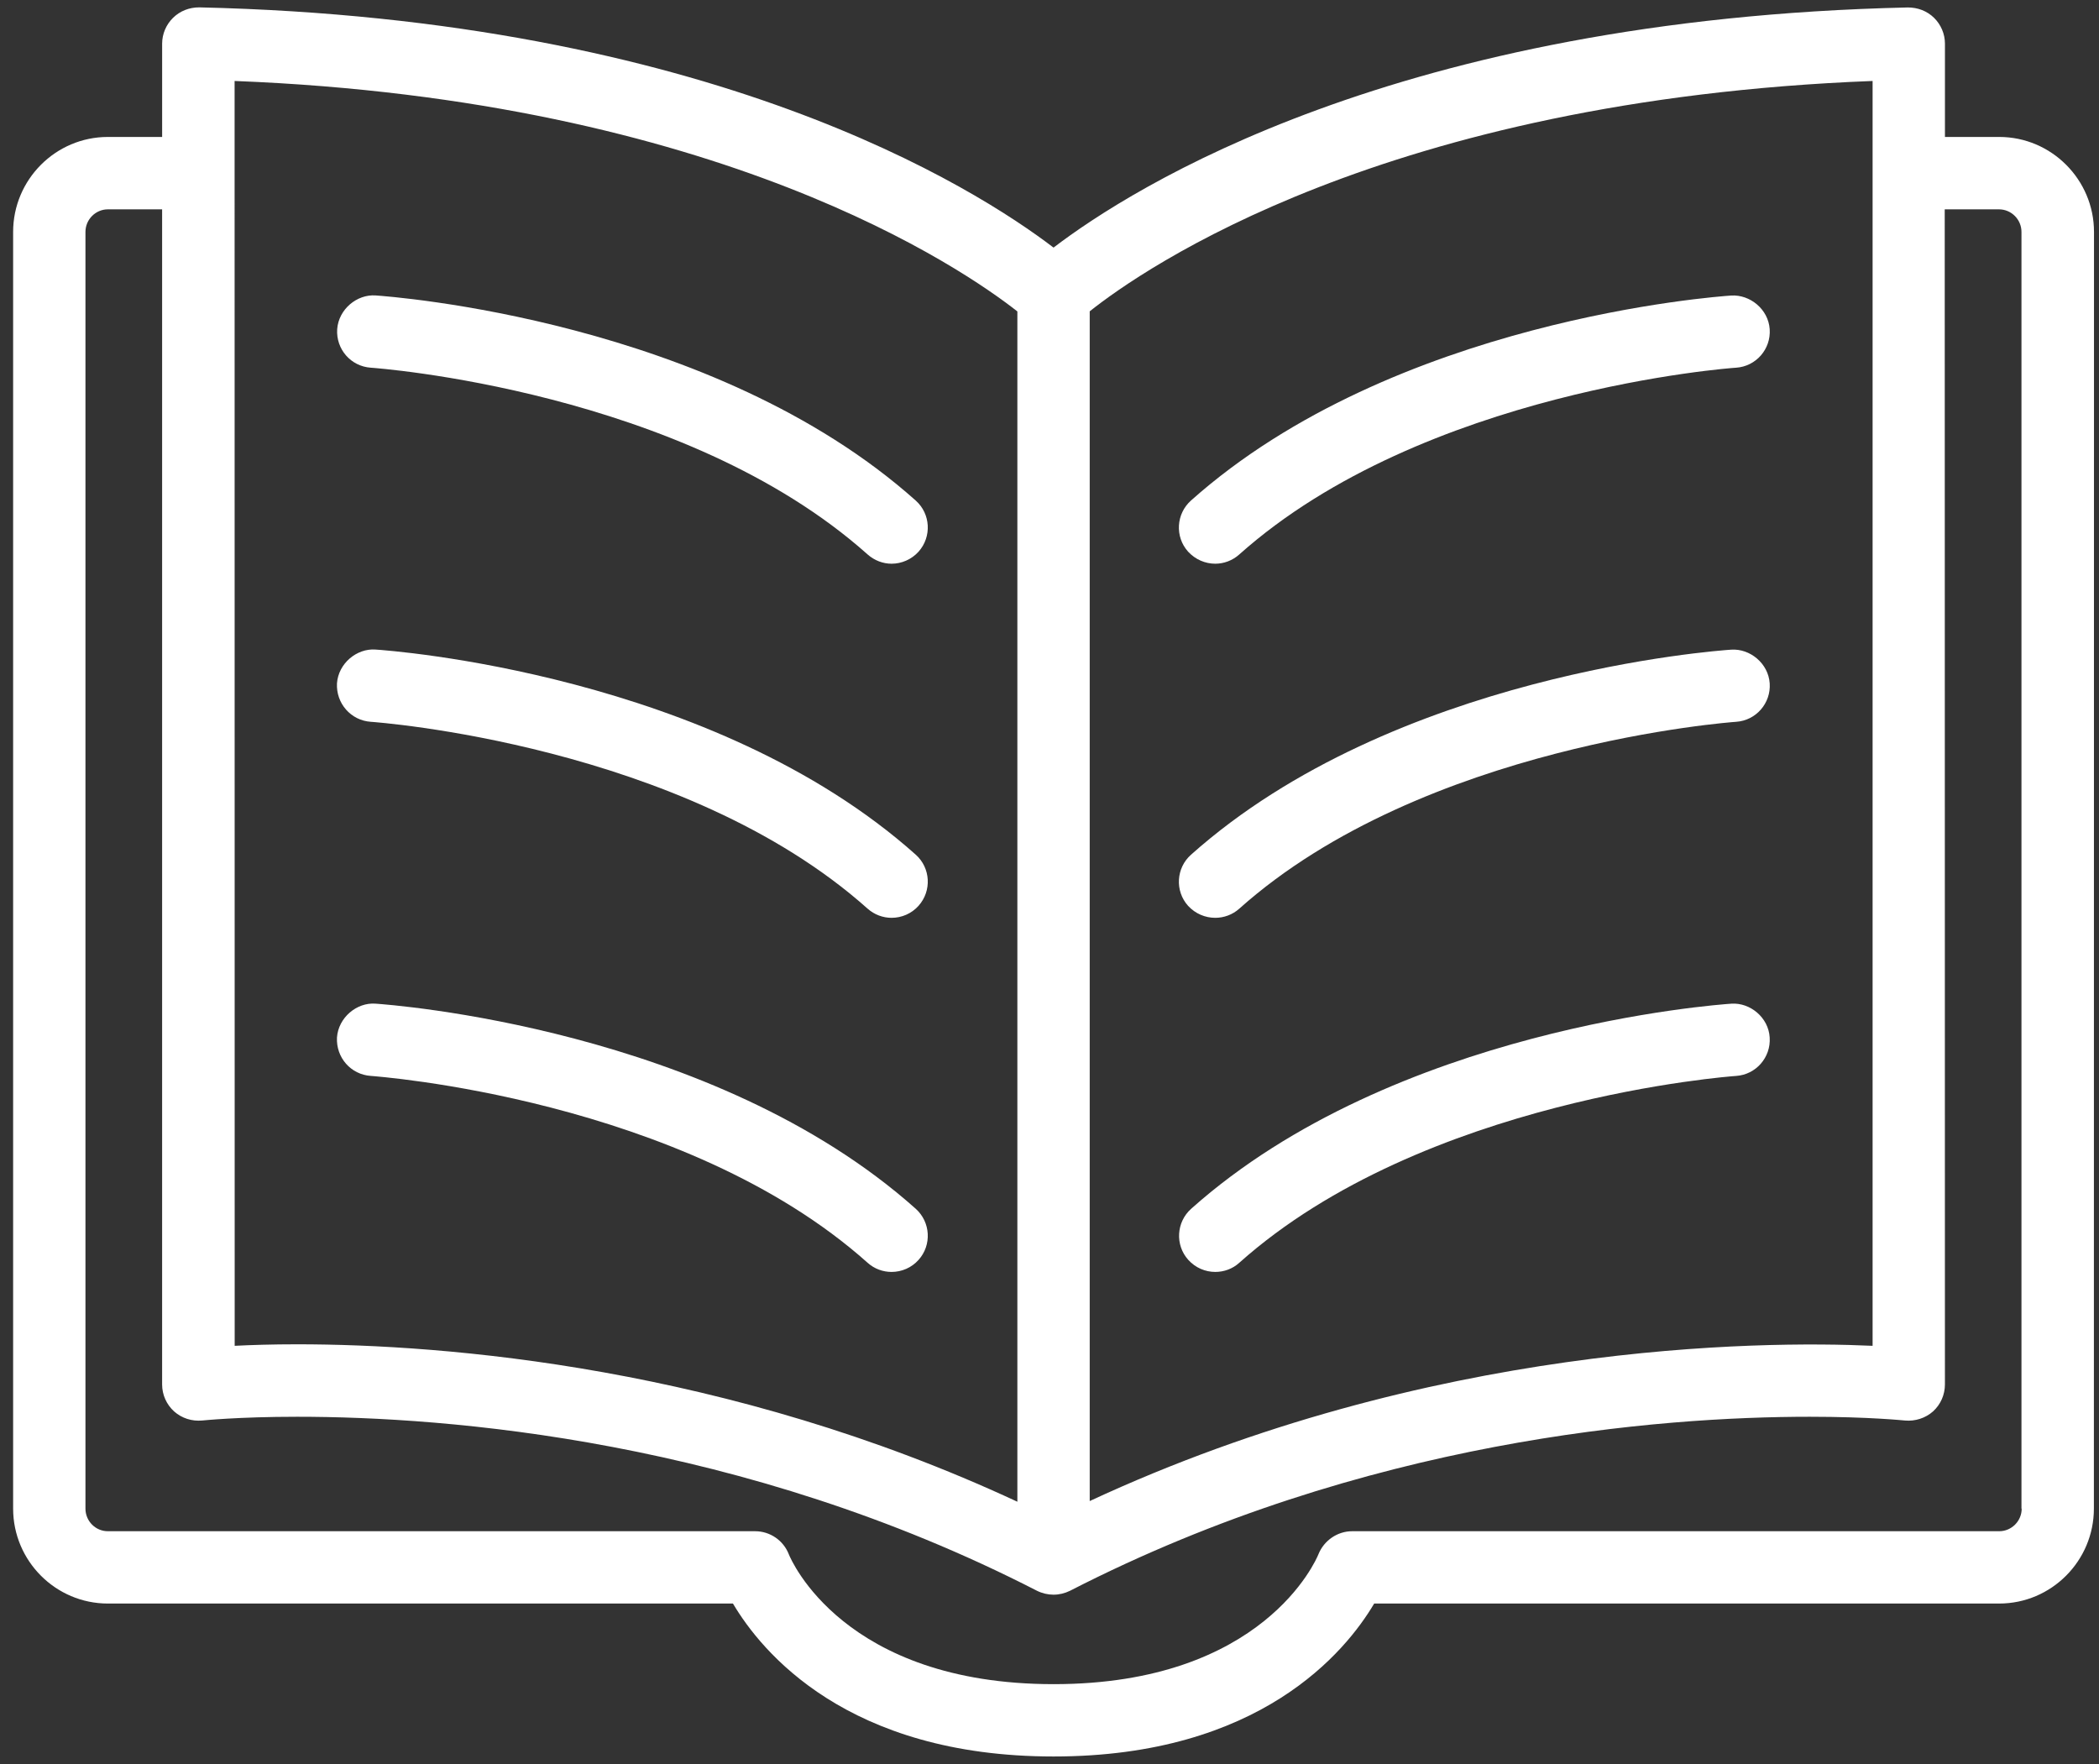
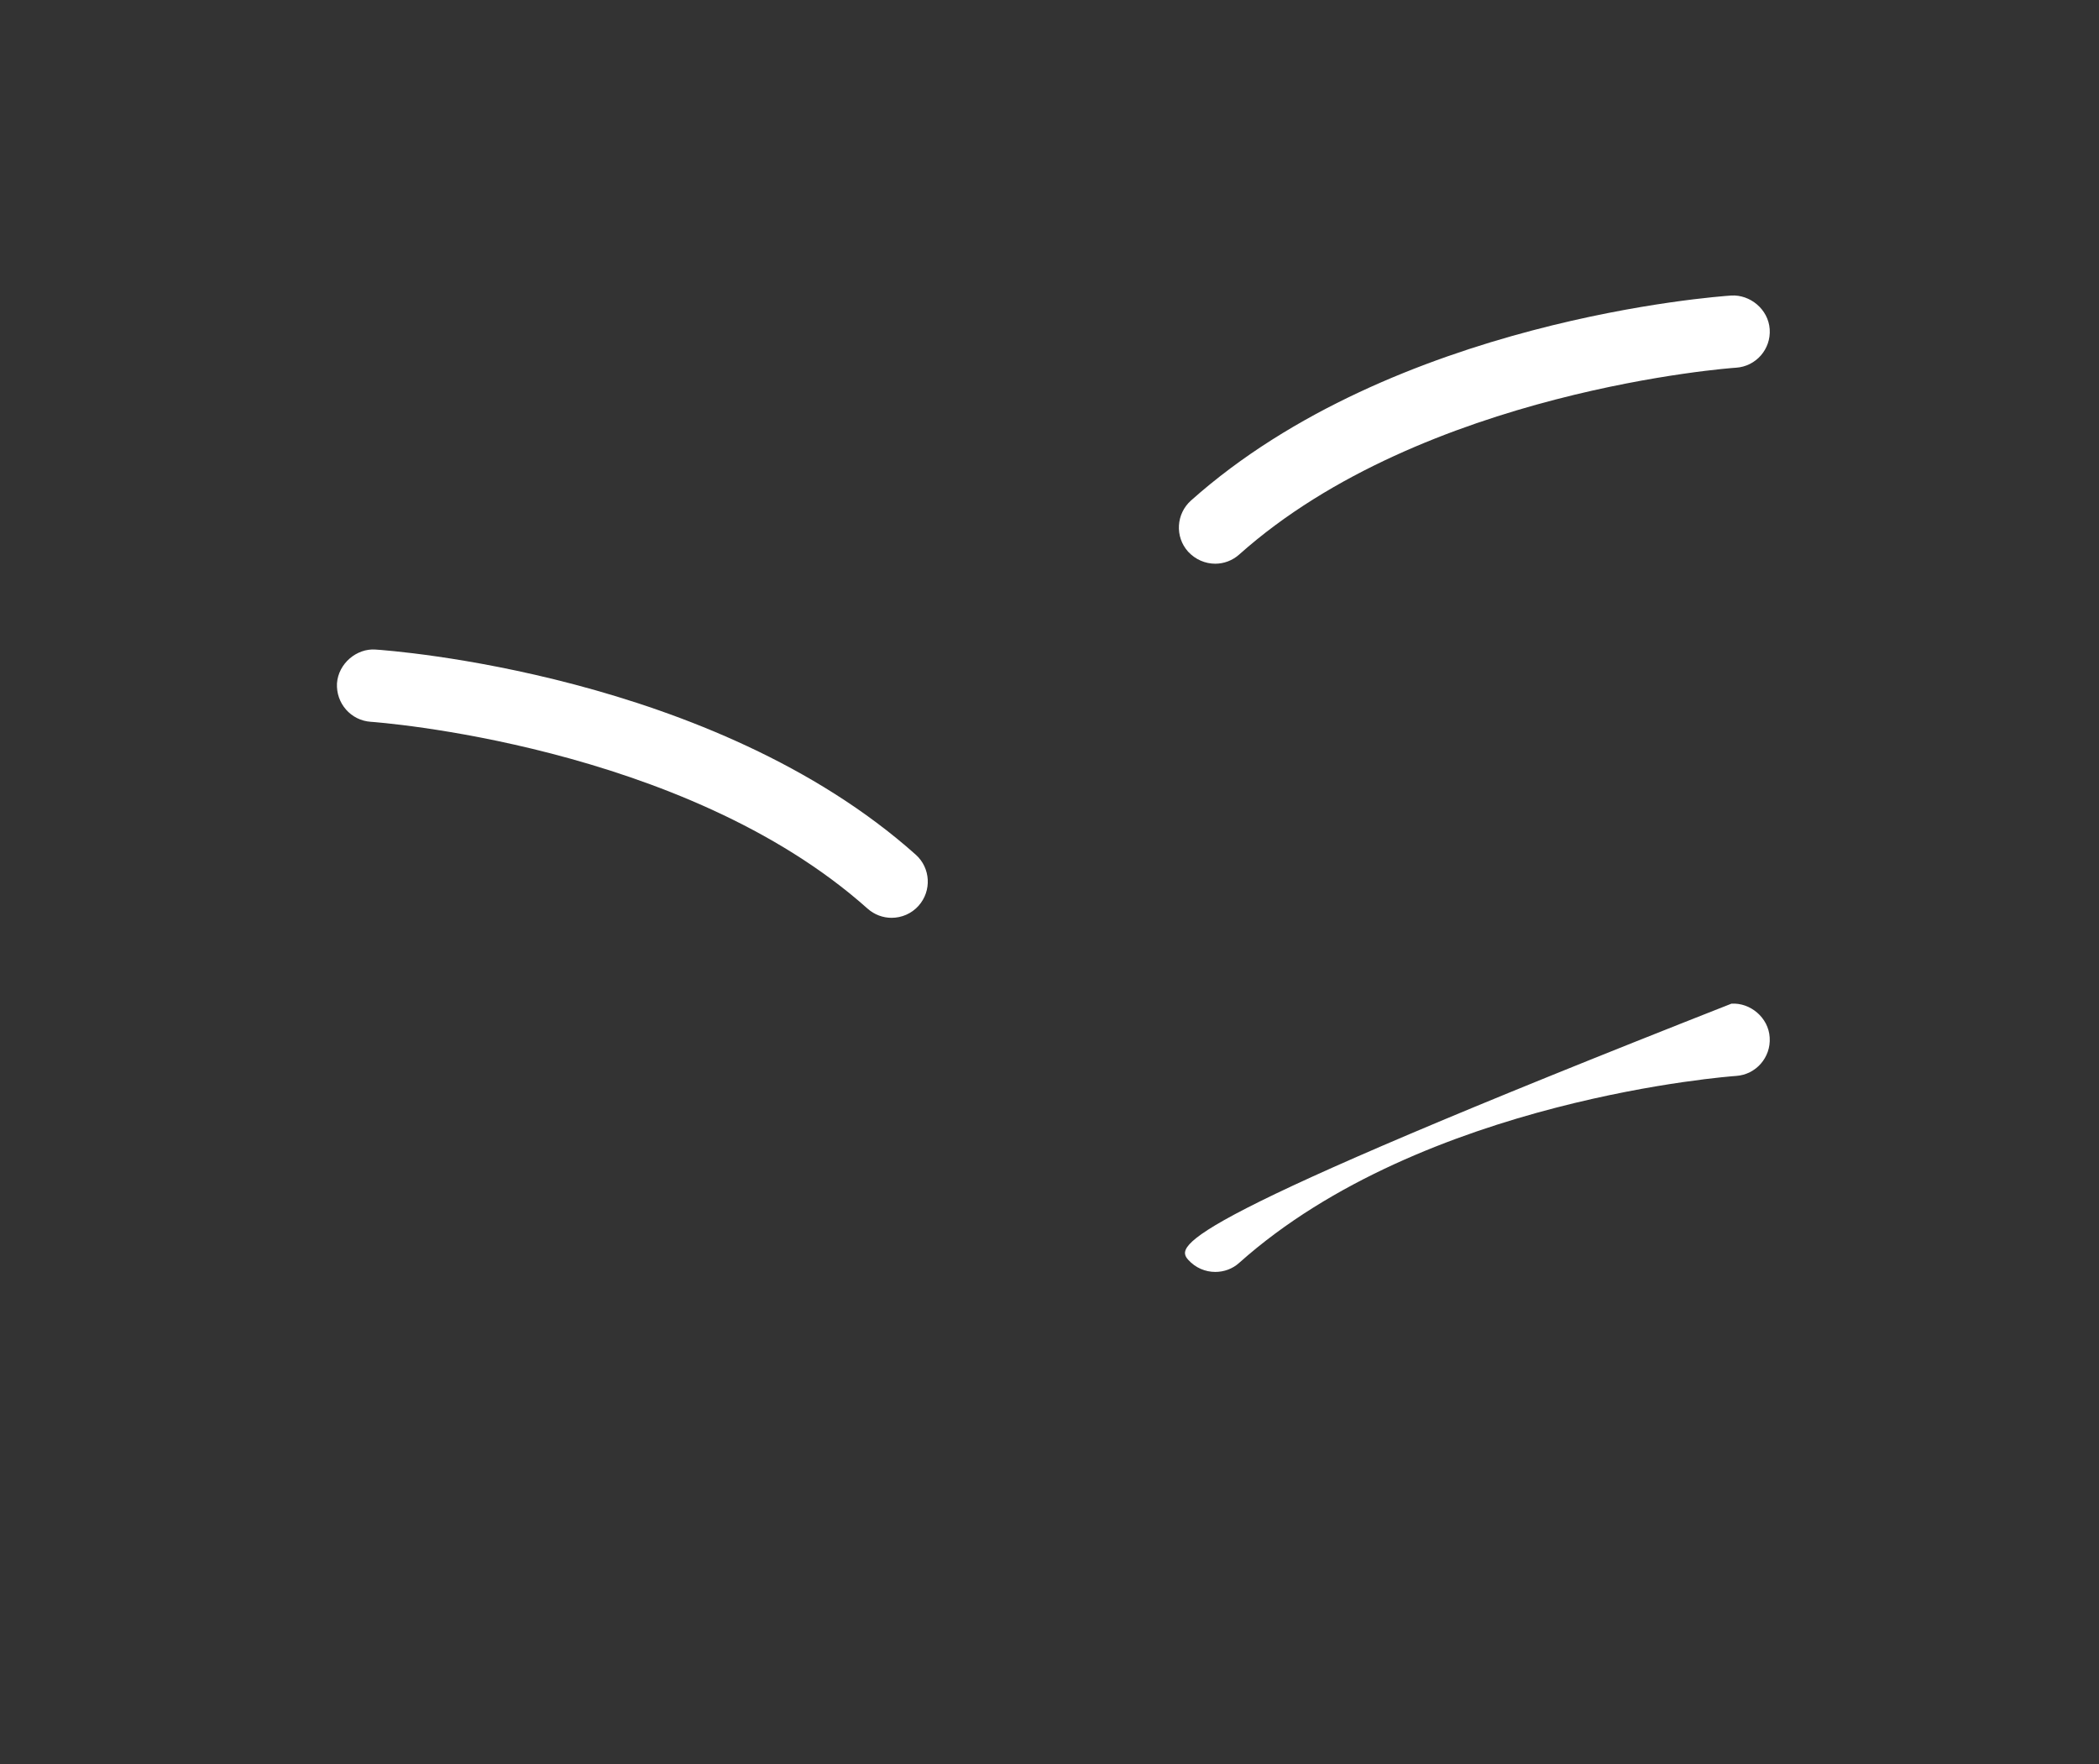
<svg xmlns="http://www.w3.org/2000/svg" width="94px" height="79px" viewBox="0 0 94 79" version="1.1">
  <rect x="0" y="0" width="94" height="79" fill="#333333" stroke="none" />
  <title>libraries</title>
  <g id="Welcome" stroke="none" stroke-width="1" fill="none" fill-rule="evenodd">
    <g id="libraries" fill="#FFFFFF" fill-rule="nonzero">
-       <path d="M89.531,6.133 L87.101,6.133 L87.101,1.955 C87.101,1.517 86.921,1.102 86.612,0.797 C86.295,0.489 85.884,0.334 85.438,0.334 C62.559,0.849 50.682,8.418 47.181,11.088 C43.68,8.418 31.803,0.849 8.924,0.33 C8.474,0.33 8.067,0.489 7.75,0.797 C7.441,1.102 7.261,1.517 7.261,1.955 L7.261,6.133 L4.831,6.133 C2.491,6.133 0.588,8.045 0.588,10.385 L0.588,67.56 C0.588,69.905 2.495,71.812 4.831,71.812 L32.824,71.812 C34.097,73.964 37.937,78.661 47.182,78.661 C56.427,78.661 60.267,73.964 61.54,71.812 L89.528,71.812 C91.868,71.812 93.771,69.901 93.771,67.56 L93.776,10.385 C93.776,8.045 91.868,6.133 89.532,6.133 L89.531,6.133 Z M83.861,60.27 C78.825,60.039 64.034,60.138 48.801,67.222 L48.801,13.942 C51.176,12.052 62.024,4.47 83.861,3.626 L83.861,60.27 Z M10.506,3.626 C32.241,4.475 43.17,12.07 45.561,13.947 L45.561,67.252 C32.557,61.2 19.905,60.202 13.313,60.202 C12.185,60.202 11.242,60.232 10.51,60.27 L10.506,3.626 Z M90.538,67.561 C90.538,68.119 90.084,68.573 89.531,68.573 L60.554,68.573 C59.893,68.573 59.293,68.989 59.045,69.602 C58.951,69.837 56.585,75.422 47.185,75.422 C37.781,75.422 35.419,69.837 35.329,69.614 C35.089,68.989 34.489,68.573 33.817,68.573 L4.83,68.573 C4.277,68.573 3.827,68.119 3.827,67.561 L3.827,10.386 C3.827,9.829 4.282,9.375 4.83,9.375 L7.26,9.375 L7.26,61.999 C7.26,62.462 7.457,62.899 7.796,63.207 C8.143,63.516 8.597,63.657 9.052,63.615 C9.069,63.615 10.655,63.447 13.308,63.447 C20.007,63.447 33.229,64.459 46.438,71.239 C46.67,71.355 46.927,71.415 47.18,71.415 C47.433,71.415 47.686,71.355 47.921,71.239 C61.135,64.455 74.349,63.447 81.052,63.447 C83.705,63.447 85.295,63.615 85.308,63.615 C85.762,63.657 86.225,63.512 86.568,63.207 C86.907,62.899 87.1,62.462 87.1,61.999 L87.091,9.375 L89.521,9.375 C90.074,9.375 90.528,9.829 90.528,10.386 L90.528,67.561 L90.538,67.561 Z" id="Shape" />
-       <path d="M16.609,16.467 C16.75,16.476 30.589,17.457 38.853,24.829 C39.161,25.103 39.547,25.245 39.928,25.245 C40.374,25.245 40.82,25.056 41.137,24.705 C41.733,24.036 41.677,23.012 41.009,22.416 C31.922,14.307 17.431,13.274 16.822,13.231 C15.987,13.171 15.164,13.848 15.1,14.744 C15.044,15.64 15.712,16.407 16.608,16.467 L16.609,16.467 Z" id="Path" />
      <path d="M16.609,32.325 C16.75,32.334 30.589,33.315 38.853,40.692 C39.161,40.966 39.547,41.103 39.928,41.103 C40.374,41.103 40.82,40.919 41.137,40.563 C41.733,39.894 41.677,38.87 41.009,38.274 C31.918,30.165 17.427,29.128 16.814,29.089 C15.978,29.029 15.155,29.707 15.091,30.602 C15.044,31.498 15.712,32.265 16.608,32.325 L16.609,32.325 Z" id="Path" />
-       <path d="M16.609,48.183 C16.75,48.196 30.589,49.173 38.853,56.55 C39.161,56.828 39.547,56.961 39.928,56.961 C40.374,56.961 40.82,56.777 41.137,56.421 C41.733,55.757 41.677,54.732 41.009,54.132 C31.918,46.023 17.427,44.99 16.814,44.947 C15.978,44.883 15.155,45.569 15.091,46.46 C15.044,47.361 15.712,48.123 16.608,48.183 L16.609,48.183 Z" id="Path" />
      <path d="M54.424,25.245 C54.806,25.245 55.196,25.103 55.5,24.829 C63.746,17.474 77.607,16.471 77.749,16.467 C78.64,16.407 79.313,15.636 79.253,14.744 C79.193,13.848 78.37,13.184 77.53,13.235 C76.917,13.278 62.43,14.307 53.335,22.416 C52.671,23.012 52.607,24.036 53.207,24.705 C53.537,25.061 53.978,25.245 54.424,25.245 L54.424,25.245 Z" id="Path" />
-       <path d="M54.424,41.103 C54.806,41.103 55.196,40.966 55.5,40.692 C63.746,33.333 77.607,32.334 77.749,32.325 C78.64,32.265 79.313,31.494 79.253,30.602 C79.193,29.707 78.37,29.038 77.53,29.094 C76.917,29.136 62.43,30.165 53.335,38.279 C52.671,38.87 52.607,39.899 53.207,40.567 C53.537,40.923 53.978,41.103 54.424,41.103 L54.424,41.103 Z" id="Path" />
-       <path d="M77.538,44.948 C76.926,44.991 62.439,46.019 53.344,54.133 C52.679,54.728 52.615,55.753 53.215,56.421 C53.537,56.777 53.978,56.961 54.424,56.961 C54.805,56.961 55.195,56.829 55.5,56.55 C63.746,49.191 77.606,48.192 77.748,48.184 C78.639,48.124 79.312,47.352 79.252,46.461 C79.201,45.569 78.378,44.892 77.538,44.948 L77.538,44.948 Z" id="Path" />
+       <path d="M77.538,44.948 C52.679,54.728 52.615,55.753 53.215,56.421 C53.537,56.777 53.978,56.961 54.424,56.961 C54.805,56.961 55.195,56.829 55.5,56.55 C63.746,49.191 77.606,48.192 77.748,48.184 C78.639,48.124 79.312,47.352 79.252,46.461 C79.201,45.569 78.378,44.892 77.538,44.948 L77.538,44.948 Z" id="Path" />
    </g>
  </g>
</svg>